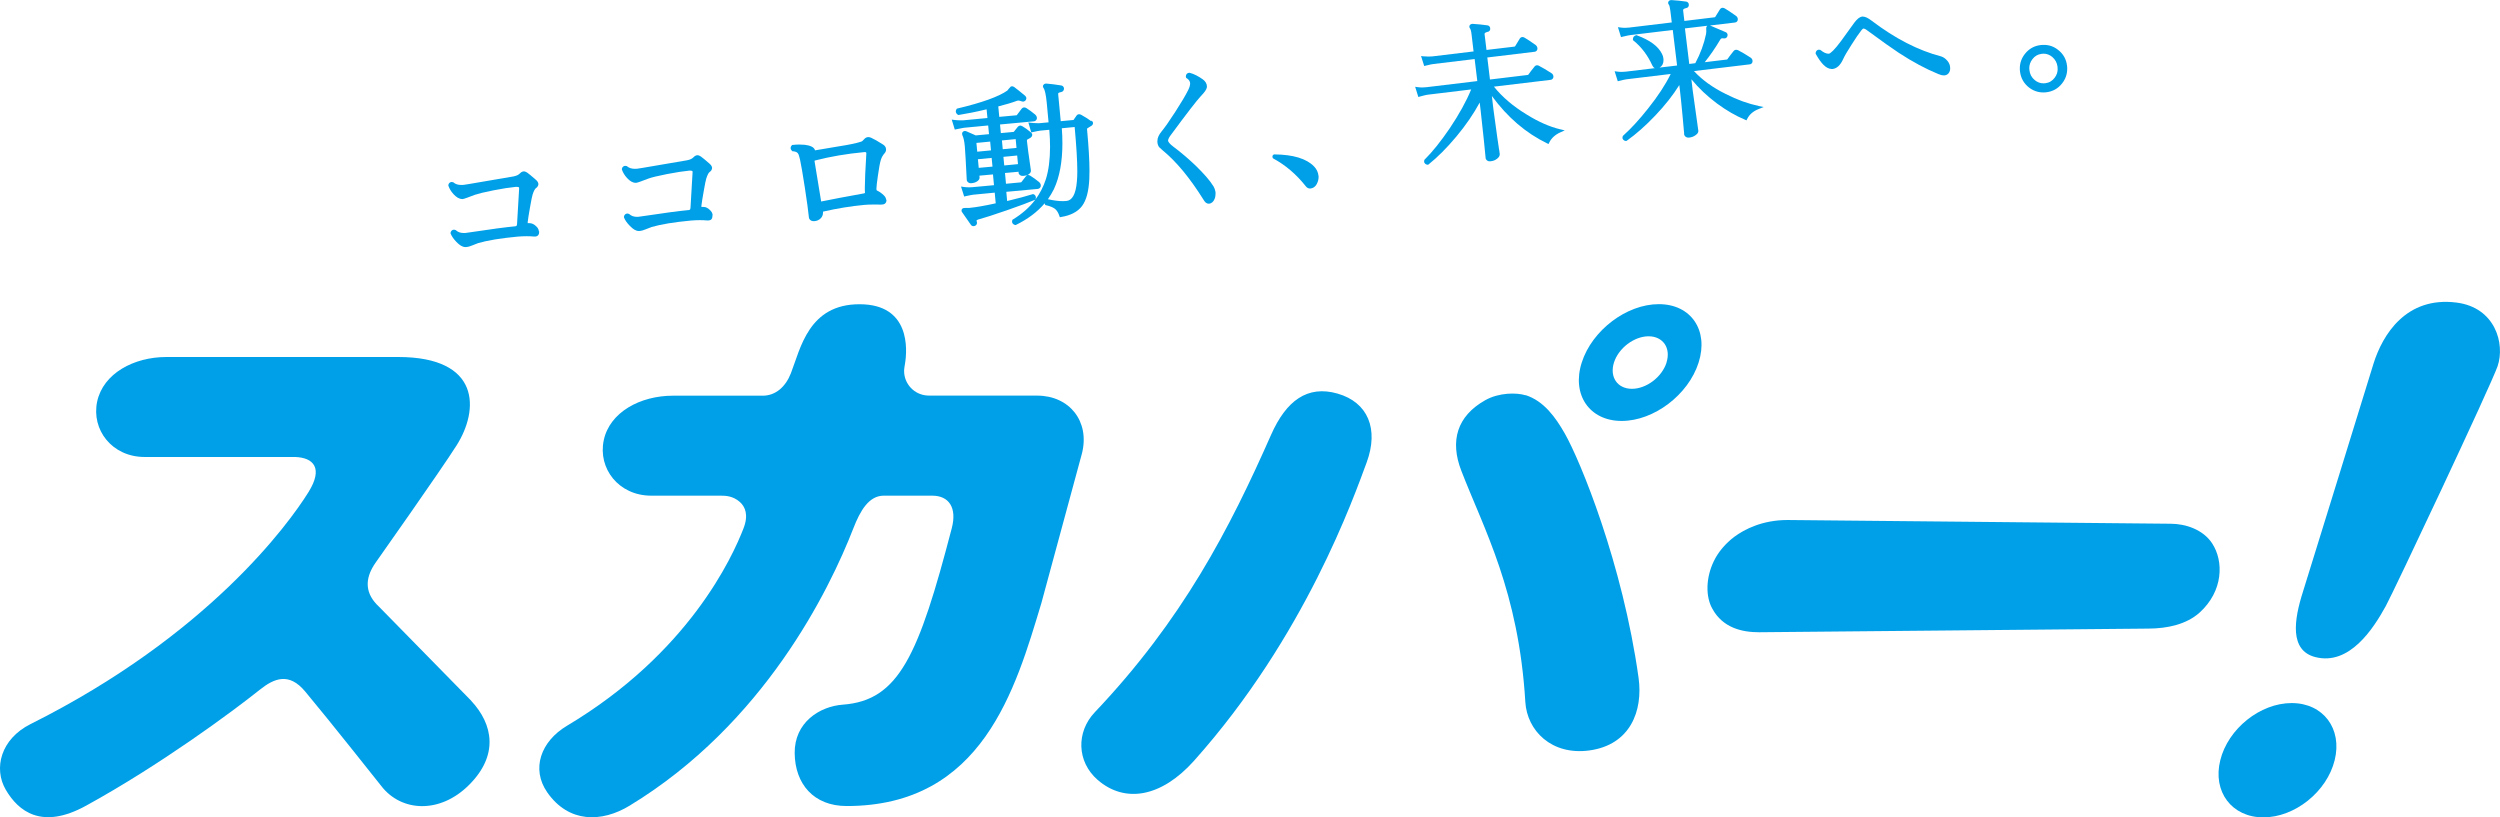
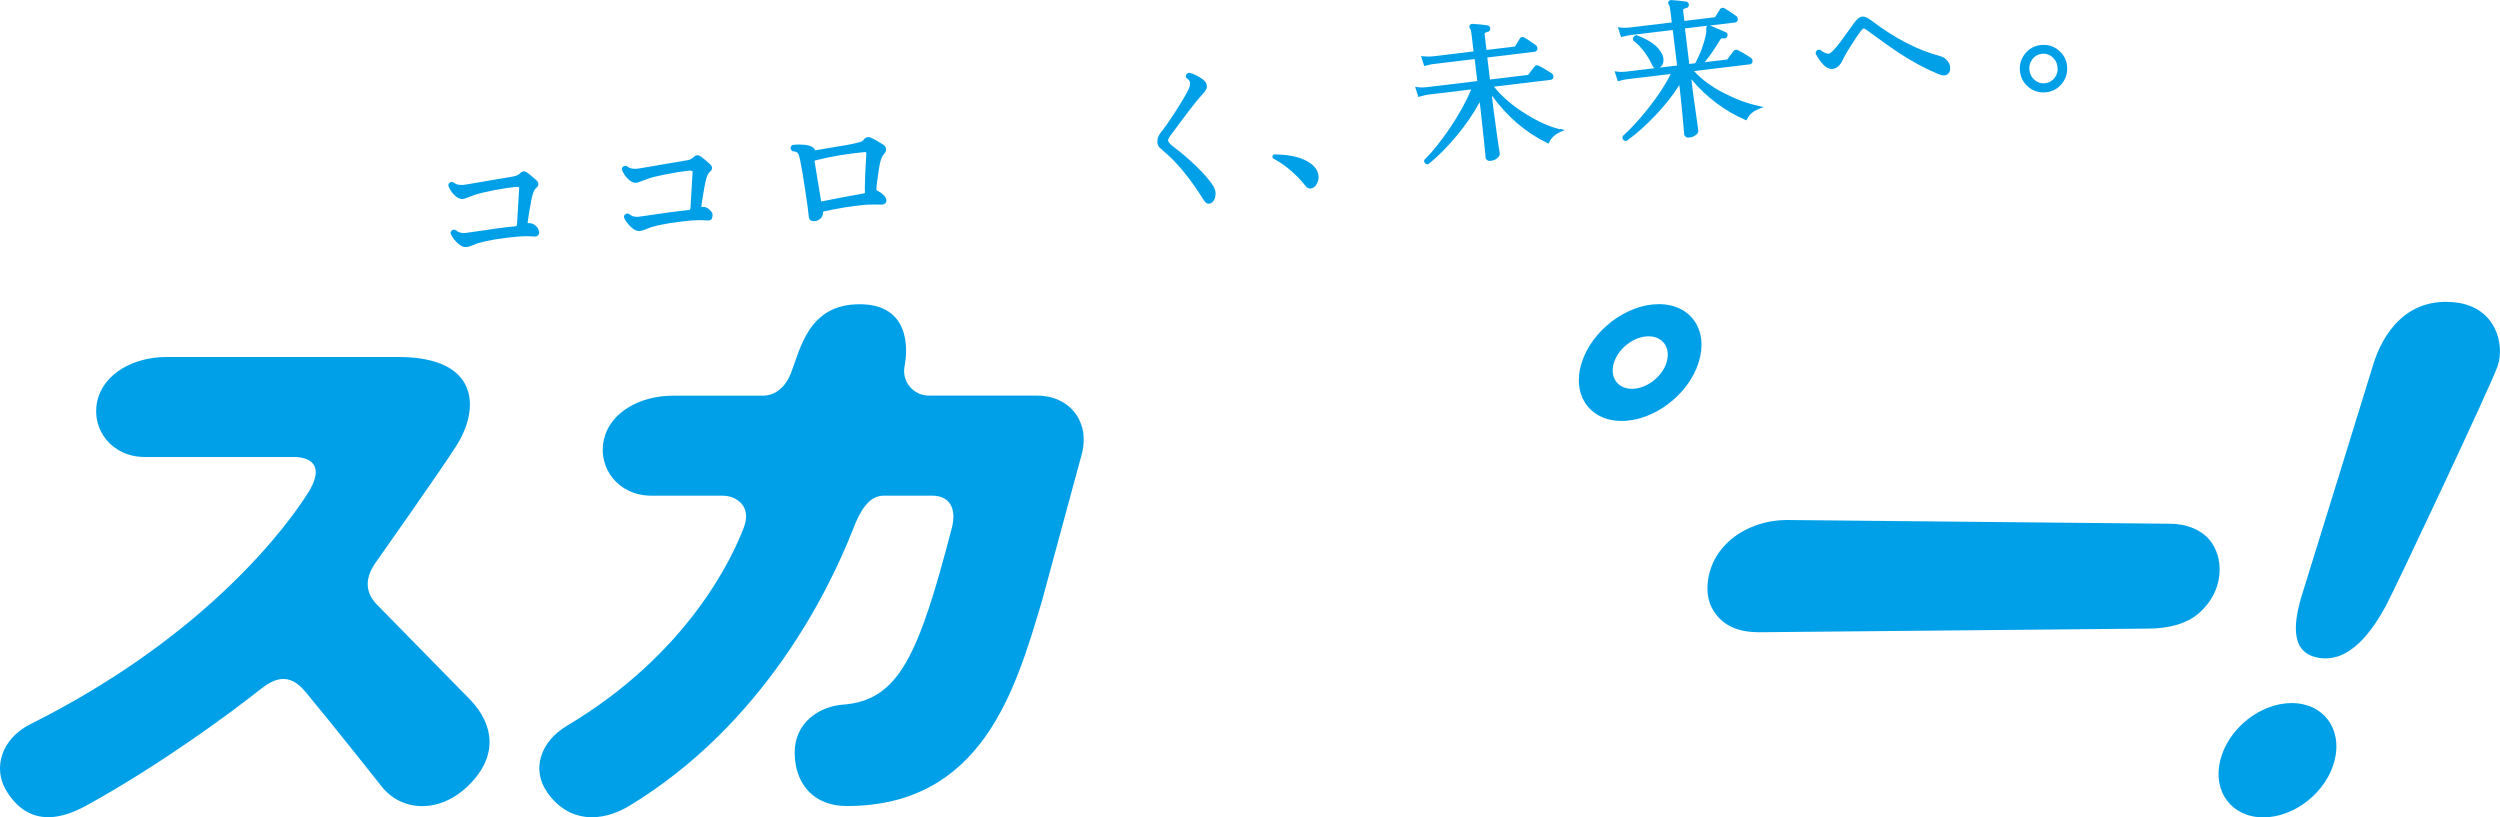
<svg xmlns="http://www.w3.org/2000/svg" id="_イヤー_2" viewBox="0 0 301.82 98.69">
  <defs>
    <style>.cls-1{fill:#00a0e9;}</style>
  </defs>
  <g id="_イヤー_1-2">
    <path class="cls-1" d="M65.06,27.94c-.02-.25-.15-.47-.35-.64-.23-.23-.51-.36-.79-.36-.03,0-.06,0-.09,0-.03,0-.06,0-.08,0-.02,0-.03,0-.04,0v-.02s0-.07,0-.12c.04-.36,.13-.95,.28-1.78,.14-.82,.25-1.34,.31-1.53,.14-.45,.3-.71,.4-.77,.17-.13,.29-.28,.3-.48,0-.01,0-.03,0-.04-.02-.2-.14-.35-.31-.5h0c-.49-.43-.83-.71-1.04-.86-.14-.09-.27-.15-.41-.15-.02,0-.03,0-.04,0-.16,.02-.3,.11-.44,.25-.16,.17-.41,.29-.77,.36l-5.39,.92c-.26,.05-.47,.08-.65,.1-.09,0-.17,.01-.25,.01-.41,0-.71-.1-.95-.3l-.03-.03h-.04s-.1-.03-.14-.03c-.2-.01-.38,.16-.41,.35v.1c.12,.35,.32,.69,.62,1.02,.34,.37,.68,.58,1.04,.59,.02,0,.05,0,.08,0,.17-.02,.61-.19,1.49-.52,.39-.13,1.13-.32,2.21-.53,1.08-.21,1.98-.35,2.7-.42,.05,0,.09,0,.13,0,.26,.02,.25,.05,.27,.12,0,.01,0,.03,0,.05,0,.03,0,.06,0,.1-.11,1.69-.19,3.11-.25,4.25-.04,.2-.06,.21-.21,.24-1.17,.11-2.9,.34-5.2,.69-.44,.07-.73,.1-.85,.12-.06,0-.13,0-.19,0-.39,0-.68-.11-.93-.33l-.03-.03h-.04c-.06-.03-.11-.04-.17-.04-.21-.01-.37,.18-.4,.35l-.02,.06,.02,.05c.13,.34,.37,.68,.71,1.03,.37,.38,.71,.61,1.08,.61,.02,0,.04,0,.07,0,.25-.02,.51-.09,.78-.21,.35-.15,.59-.24,.69-.27,1.14-.33,2.72-.59,4.74-.78,.36-.03,.73-.05,1.09-.05,.31,0,.62,.01,.93,.04,.03,0,.06,0,.09,0,.14,0,.28-.04,.38-.15,.1-.11,.13-.25,.13-.39,0-.03,0-.06,0-.09" />
    <path class="cls-1" d="M86.04,25.98c-.02-.25-.15-.47-.35-.64-.23-.23-.5-.37-.79-.36-.03,0-.06,0-.09,0-.03,0-.06,0-.09,0-.02,0-.03,0-.04,0v-.02s0-.07,0-.12c.04-.36,.13-.95,.28-1.77,.14-.82,.25-1.34,.31-1.53,.14-.44,.3-.71,.4-.77,.17-.12,.29-.28,.3-.49v-.03c-.03-.2-.14-.34-.32-.5h0c-.49-.43-.83-.71-1.04-.86-.14-.09-.27-.15-.41-.15-.02,0-.03,0-.04,0-.17,.02-.3,.11-.44,.25-.16,.17-.41,.29-.77,.36l-5.39,.92c-.26,.05-.48,.08-.65,.1-.09,0-.17,.01-.25,.01-.41,0-.71-.1-.95-.3l-.03-.03h-.04s-.1-.03-.15-.03c-.2-.01-.38,.17-.41,.35v.1c.12,.35,.32,.69,.62,1.02,.34,.37,.68,.58,1.04,.58,.02,0,.05,0,.08,0,.17-.02,.61-.19,1.49-.52,.39-.14,1.13-.32,2.2-.53,1.08-.21,1.98-.35,2.7-.42,.04,0,.09,0,.13,0,.26,.02,.26,.05,.27,.12,0,.01,0,.03,0,.05,0,.03,0,.06,0,.09-.11,1.69-.19,3.11-.25,4.26-.04,.2-.06,.21-.21,.24-1.17,.11-2.9,.34-5.21,.69-.44,.07-.73,.11-.85,.12-.07,0-.13,.01-.19,.01-.38,0-.68-.11-.93-.33l-.03-.03h-.04c-.06-.03-.11-.04-.17-.04-.21,0-.37,.18-.4,.36v.11c.13,.34,.37,.68,.72,1.03,.36,.38,.71,.61,1.07,.61,.02,0,.05,0,.07,0,.25-.02,.51-.09,.78-.21,.35-.15,.58-.24,.69-.27,1.14-.33,2.72-.59,4.74-.78,.36-.03,.73-.05,1.09-.05,.31,0,.62,.01,.92,.04,.03,0,.06,0,.09,0,.14,0,.28-.04,.38-.14,.1-.11,.13-.25,.13-.39,0-.03,0-.06,0-.09" />
    <path class="cls-1" d="M106.98,24.1c-.02-.2-.13-.39-.3-.54-.24-.23-.51-.42-.82-.57,0,0,0,0-.02-.02-.01-.03-.03-.08-.03-.15,0-.01,0-.03,0-.05,0-.21,.06-.75,.18-1.58,.13-.93,.25-1.57,.35-1.88,.1-.31,.24-.57,.44-.79,.12-.13,.2-.3,.19-.47,0-.02,0-.04,0-.07-.02-.22-.16-.41-.36-.53-.62-.4-1.1-.67-1.44-.82-.11-.05-.23-.08-.34-.08-.19,0-.38,.1-.5,.25-.15,.18-.28,.28-.33,.29-.6,.2-1.51,.39-2.75,.58-1.6,.26-2.54,.42-2.85,.48-.12-.41-.6-.59-1.25-.67-.24-.02-.47-.03-.69-.03-.27,0-.53,.02-.77,.05h-.06l-.04,.05c-.08,.08-.14,.19-.14,.32,0,.14,.07,.25,.16,.34l.05,.05h.07c.34,.03,.52,.13,.61,.27,.07,.09,.16,.35,.25,.76,.12,.55,.32,1.68,.58,3.38,.26,1.7,.42,2.88,.48,3.52,0,.29,.26,.51,.55,.51,.01,0,.03,0,.04,0,.03,0,.07,0,.1,0,.3-.03,.56-.15,.76-.36,.17-.18,.26-.41,.26-.66,0-.04,0-.07,0-.1h0v-.02s0,0,.04-.02c1.71-.39,3.35-.65,4.9-.8,.33-.03,.74-.05,1.23-.05,.26,0,.55,0,.85,.01h.03c.16,0,.31-.03,.43-.12,.12-.09,.18-.25,.18-.39,0-.02,0-.05,0-.07m-2.6-.85h0s.02,.07-.24,.1c-2.05,.37-3.71,.68-5.01,.95,0,0-.02,0-.03,0h0s0,0-.01-.04c-.29-1.77-.55-3.39-.8-4.87h0s.04-.03,.09-.04c1.82-.47,3.81-.81,5.96-1.01,.02,0,.04,0,.06,0,.16,.03,.12,0,.15,.14,0,.01,0,.03,0,.04h0c-.12,1.95-.18,3.32-.18,4.12,0,.26,0,.47,.02,.61" />
-     <path class="cls-1" d="M131.75,14.64h0c-.29-.23-.69-.49-1.22-.78-.07-.04-.16-.07-.25-.07-.12,0-.23,.06-.3,.15-.16,.23-.28,.41-.38,.55,0,0,0,0-.06,0l-1.48,.14-.31-3.28s0-.01,0-.02c0-.08,.04-.16,.38-.22,.19-.03,.33-.23,.32-.4v-.06h0c-.02-.16-.15-.31-.31-.33-.67-.11-1.27-.19-1.81-.23-.01,0-.04,0-.04,0-.11,0-.25,.05-.32,.16-.03,.02-.06,.1-.06,.17,0,.09,.04,.17,.09,.23,.12,.15,.28,.77,.37,1.76l.22,2.36-1.08,.1c-.1,0-.21,0-.32,0-.25,0-.5-.02-.76-.05l-.28-.04,.35,1.21,.17-.04c.47-.11,.79-.16,.93-.18l1.08-.1c.06,.72,.09,1.41,.09,2.05,0,1.55-.17,2.86-.51,3.93-.29,.9-.72,1.72-1.27,2.46l.02-.04c.03-.08,.05-.15,.05-.24,0-.17-.13-.34-.29-.38l-.06-.02-.06,.02c-.74,.23-1.76,.51-3.06,.82l-.1-1.11,3.78-.35c.2,0,.4-.19,.38-.4,0-.02,0-.04,0-.06-.01-.14-.09-.26-.19-.36-.39-.32-.74-.57-1.08-.78-.07-.04-.15-.08-.24-.08-.03,0-.07,0-.1,.01,.05-.02,.09-.05,.13-.08,.16-.11,.29-.24,.29-.44v-.03c-.28-1.92-.44-3.11-.48-3.57,0-.02,0-.04,0-.05,0-.1,.02-.1,.03-.11,.16-.1,.29-.16,.34-.19,.15-.1,.26-.2,.27-.38,0-.15-.09-.25-.19-.33-.38-.31-.7-.55-.97-.7-.1-.05-.16-.09-.28-.1-.02,0-.04,0-.04,0-.12,.02-.19,.08-.27,.16-.21,.25-.36,.44-.47,.59,0,0,0,.01-.06,.02l-1.51,.14-.1-1.04,4.07-.38c.19,0,.4-.18,.38-.39,0-.01,0-.03,0-.05-.01-.15-.1-.29-.22-.39h0c-.36-.3-.71-.56-1.05-.77-.08-.05-.16-.08-.25-.08-.13,0-.25,.07-.32,.16-.22,.29-.41,.55-.58,.77,0,0-.01,.01-.04,.02l-2.08,.19-.12-1.26c.95-.24,1.71-.47,2.29-.69,.03-.01,.07-.02,.13-.02,.1,0,.24,.03,.41,.1,.06,.02,.11,.03,.16,.03,.14,0,.27-.09,.34-.2,.04-.08,.06-.14,.06-.21,0-.11-.06-.22-.14-.29-.58-.48-1.02-.84-1.34-1.07-.08-.05-.16-.08-.24-.08-.04,0-.08,0-.11,.02h-.05l-.03,.05c-.15,.15-.28,.3-.39,.45-1.03,.72-3.05,1.46-6.02,2.16l-.07,.02-.04,.06c-.05,.08-.09,.17-.09,.27,0,.16,.1,.3,.22,.38l.06,.05h.08c.94-.15,2.07-.37,3.36-.68l.1,1.05-2.94,.28c-.11,0-.22,0-.33,0-.25,0-.5-.02-.75-.05l-.29-.04,.37,1.21,.17-.04c.47-.1,.79-.16,.92-.18l2.94-.28,.1,1.05-1.6,.15c-.59-.26-.98-.43-1.16-.51-.05-.02-.1-.03-.15-.03-.09,0-.19,.05-.25,.11-.06,.06-.09,.15-.09,.24,0,.06,.01,.11,.03,.16,.13,.24,.24,.69,.3,1.35,.05,.52,.12,1.86,.23,4.01,0,.25,.24,.46,.49,.44,.02,0,.05,0,.08,0,.26-.02,.48-.09,.67-.21,.16-.11,.3-.23,.31-.44v-.03l-.02-.23,1.64-.15,.12,1.3-2.6,.24c-.13,.01-.26,.02-.39,.02-.23,0-.46-.02-.69-.05l-.3-.05,.38,1.21,.17-.04c.47-.1,.78-.17,.92-.18l2.6-.25,.12,1.29c-1.32,.29-2.35,.47-3.07,.54-.09,.02-.19,.02-.32,.02-.07,0-.15,0-.23,0-.03,0-.07,0-.1,0-.12,0-.23,0-.34,.12-.04,.04-.07,.12-.07,.19,0,.09,.04,.17,.09,.23,.31,.44,.66,.94,1.04,1.49,.07,.1,.18,.17,.31,.17h0c.06,0,.12-.02,.18-.04,.13-.04,.25-.19,.25-.35,0-.04,0-.09-.02-.13-.02-.06-.03-.1-.03-.13,0-.07,0-.09,.19-.15,.76-.21,1.92-.58,3.47-1.12,1.55-.54,2.68-.96,3.38-1.26l.05-.02c-.69,.92-1.59,1.71-2.7,2.39l-.06,.03-.02,.06c-.02,.06-.03,.11-.03,.17,0,.21,.17,.36,.35,.4l.07,.02,.07-.03c1.43-.7,2.58-1.57,3.45-2.6,.01,.04,.02,.09,.04,.13l.04,.08,.09,.02c.53,.12,.9,.29,1.1,.46,.2,.17,.38,.45,.51,.84l.05,.15,.16-.03c1.14-.18,1.99-.62,2.52-1.32,.53-.71,.81-1.8,.88-3.28,.01-.29,.02-.62,.02-.98,0-1.25-.1-2.91-.29-4.97,0-.02,0-.04,0-.05,0-.09,.02-.1,.03-.1l.45-.28c.11-.06,.23-.16,.24-.34,0-.15-.09-.24-.18-.32m-9.06,3.3l-1.66,.16-.1-1.06,1.66-.16,.1,1.06Zm.18,1.96l-1.66,.16-.1-1.04,1.66-.16,.1,1.04Zm.97,1.45c-.21,.27-.4,.52-.57,.73,0,0,0,.02-.06,.02l-1.79,.17-.12-1.3,1.64-.15v.12c.02,.24,.27,.4,.49,.38,.03,0,.06,0,.1,0,.16-.01,.31-.05,.45-.1-.06,.04-.1,.08-.13,.14m-4.24-3.12l-1.66,.16-.1-1.06,1.66-.16,.1,1.06Zm.18,1.96l-1.66,.15-.1-1.04,1.66-.16,.1,1.04Zm8.44-2.82c0-.58-.02-1.18-.07-1.81l1.55-.15c.21,2.3,.32,4.08,.32,5.35,0,.47-.02,.88-.05,1.2-.13,1.61-.59,2.33-1.29,2.38-.13,.01-.27,.02-.41,.02-.5,0-1.1-.08-1.79-.23h-.01c.27-.39,.51-.79,.72-1.21,.69-1.47,1.03-3.32,1.03-5.55" />
    <path class="cls-1" d="M146.76,23.31c-.03-.28-.11-.55-.25-.8-.42-.69-1.16-1.55-2.23-2.58-.88-.83-1.75-1.57-2.62-2.22-.43-.32-.63-.59-.64-.72v-.02c0-.11,.08-.33,.28-.6,1.96-2.66,3.2-4.26,3.68-4.77,.43-.45,.68-.77,.73-1.08,0,0,0-.06,0-.08,0-.34-.19-.64-.51-.87-.54-.38-1.06-.65-1.57-.78h-.08c-.2,0-.39,.2-.38,.41,0,.05,0,.1,.02,.14l.02,.07,.07,.04c.26,.17,.37,.35,.4,.57,0,.03,0,.05,0,.08,0,.19-.07,.44-.22,.75-.32,.65-.85,1.54-1.58,2.67-.73,1.13-1.28,1.91-1.63,2.33-.33,.4-.52,.79-.52,1.17,0,.05,0,.1,0,.14,.02,.23,.09,.44,.21,.6,.08,.08,.22,.21,.46,.42,1.6,1.31,3.25,3.29,4.91,5.95,.15,.26,.34,.46,.61,.46,.01,0,.03,0,.04,0,.3-.02,.54-.24,.66-.54,.09-.19,.13-.4,.13-.62,0-.05,0-.1,0-.15" />
    <path class="cls-1" d="M159.18,21.23c-.04-.42-.22-.81-.54-1.14-.92-.95-2.53-1.43-4.81-1.45h-.03c-.11,.06-.19,.15-.18,.27,0,.07,.02,.13,.06,.2,1.5,.81,2.81,1.92,3.97,3.38,.14,.18,.31,.27,.5,.27h0s.03,0,.05,0c.33-.03,.6-.22,.77-.54,.14-.27,.22-.55,.22-.83,0-.05,0-.1,0-.16" />
-     <path class="cls-1" d="M188.36,15.61c-1.29-.31-2.65-.91-4.09-1.81-1.6-.98-2.91-2.09-3.91-3.34l6.84-.82c.18,0,.36-.2,.34-.38,0-.02,0-.04,0-.06-.02-.16-.11-.29-.24-.37-.62-.39-1.11-.69-1.51-.89-.07-.04-.15-.06-.22-.06-.13,0-.25,.07-.31,.16-.32,.39-.57,.72-.76,.99,0,0,0,0-.06,.02l-4.56,.55-.32-2.66,5.71-.69c.18,0,.36-.2,.34-.38,0-.02,0-.04,0-.06-.02-.15-.1-.29-.21-.37-.62-.44-1.06-.74-1.34-.89-.08-.05-.16-.08-.26-.08-.14,0-.26,.09-.32,.19-.18,.3-.37,.61-.56,.92-.02,.02-.03,.04-.1,.05l-3.36,.4-.23-1.91s0-.02,0-.03c0-.08,.05-.16,.38-.25,.17,0,.33-.21,.3-.38h0c.02-.19-.15-.4-.34-.4-.56-.08-1.15-.14-1.78-.18h-.02c-.11,0-.26,.05-.33,.17-.03,.03-.05,.1-.05,.17,0,.09,.04,.17,.09,.23,.05,.05,.14,.32,.18,.73l.24,2.03-4.99,.6c-.15,.01-.31,.02-.46,.02-.2,0-.4-.01-.6-.03l-.29-.03,.38,1.2,.17-.04c.48-.12,.8-.19,.94-.2l4.98-.6,.32,2.66-6.15,.74c-.16,.02-.32,.03-.48,.03-.19,0-.39-.01-.58-.04l-.29-.04,.38,1.23,.18-.05c.46-.13,.78-.2,.91-.22l5.29-.64c-.59,1.44-1.46,3.01-2.6,4.71-1.08,1.58-2.08,2.83-3.02,3.76l-.04,.04v.05s-.02,.08-.02,.11c-.02,.23,.2,.41,.4,.42h.08l.06-.04c1.1-.88,2.21-2,3.35-3.36,1.15-1.38,2.09-2.75,2.82-4.11l.12,1.02c.11,.93,.24,2.13,.39,3.6,.13,1.33,.2,2.03,.2,2.03h0v.03c.02,.25,.26,.44,.51,.41,.04,0,.07,0,.11,0,.29-.03,.55-.13,.76-.3,.19-.15,.32-.3,.33-.52,0,0,0-.02,0-.05l-.06-.47h-.01c-.05-.31-.12-.82-.22-1.49-.2-1.38-.35-2.52-.47-3.42l-.19-1.63c1.88,2.57,4.11,4.48,6.67,5.72l.17,.08,.08-.17c.27-.55,.72-.96,1.37-1.25l.51-.23-.54-.13Z" />
+     <path class="cls-1" d="M188.36,15.61c-1.29-.31-2.65-.91-4.09-1.81-1.6-.98-2.91-2.09-3.91-3.34l6.84-.82c.18,0,.36-.2,.34-.38,0-.02,0-.04,0-.06-.02-.16-.11-.29-.24-.37-.62-.39-1.11-.69-1.51-.89-.07-.04-.15-.06-.22-.06-.13,0-.25,.07-.31,.16-.32,.39-.57,.72-.76,.99,0,0,0,0-.06,.02l-4.56,.55-.32-2.66,5.71-.69c.18,0,.36-.2,.34-.38,0-.02,0-.04,0-.06-.02-.15-.1-.29-.21-.37-.62-.44-1.06-.74-1.34-.89-.08-.05-.16-.08-.26-.08-.14,0-.26,.09-.32,.19-.18,.3-.37,.61-.56,.92-.02,.02-.03,.04-.1,.05l-3.36,.4-.23-1.91s0-.02,0-.03c0-.08,.05-.16,.38-.25,.17,0,.33-.21,.3-.38h0c.02-.19-.15-.4-.34-.4-.56-.08-1.15-.14-1.78-.18h-.02c-.11,0-.26,.05-.33,.17-.03,.03-.05,.1-.05,.17,0,.09,.04,.17,.09,.23,.05,.05,.14,.32,.18,.73l.24,2.03-4.99,.6c-.15,.01-.31,.02-.46,.02-.2,0-.4-.01-.6-.03l-.29-.03,.38,1.2,.17-.04c.48-.12,.8-.19,.94-.2l4.98-.6,.32,2.66-6.15,.74c-.16,.02-.32,.03-.48,.03-.19,0-.39-.01-.58-.04l-.29-.04,.38,1.23,.18-.05c.46-.13,.78-.2,.91-.22l5.29-.64c-.59,1.44-1.46,3.01-2.6,4.71-1.08,1.58-2.08,2.83-3.02,3.76l-.04,.04s-.02,.08-.02,.11c-.02,.23,.2,.41,.4,.42h.08l.06-.04c1.1-.88,2.21-2,3.35-3.36,1.15-1.38,2.09-2.75,2.82-4.11l.12,1.02c.11,.93,.24,2.13,.39,3.6,.13,1.33,.2,2.03,.2,2.03h0v.03c.02,.25,.26,.44,.51,.41,.04,0,.07,0,.11,0,.29-.03,.55-.13,.76-.3,.19-.15,.32-.3,.33-.52,0,0,0-.02,0-.05l-.06-.47h-.01c-.05-.31-.12-.82-.22-1.49-.2-1.38-.35-2.52-.47-3.42l-.19-1.63c1.88,2.57,4.11,4.48,6.67,5.72l.17,.08,.08-.17c.27-.55,.72-.96,1.37-1.25l.51-.23-.54-.13Z" />
    <path class="cls-1" d="M212.27,12.77c-1.24-.25-2.54-.72-3.92-1.42-1.6-.79-2.88-1.72-3.84-2.77l6.73-.81c.18,0,.36-.19,.34-.38,0-.02,0-.05,0-.06-.01-.16-.11-.29-.24-.38-.61-.4-1.11-.69-1.51-.89-.08-.03-.15-.05-.22-.05-.12,0-.25,.06-.32,.16-.31,.39-.57,.72-.76,1,0,0,0,0-.06,.02l-2.66,.32c.68-.85,1.3-1.76,1.87-2.72,.08-.13,.14-.16,.29-.17,.04,0,.08,0,.14,.02,.03,0,.06,0,.09,0,.18,0,.32-.15,.35-.29,0-.04,.02-.08,.02-.13,0-.14-.1-.29-.22-.33-.73-.31-1.35-.57-1.85-.79-.02,0-.04-.01-.06-.02l3.02-.36c.18,0,.36-.19,.34-.38,0-.02,0-.04,0-.07-.02-.15-.11-.29-.24-.37-.61-.43-1.05-.73-1.34-.89-.07-.04-.16-.07-.25-.07-.14,0-.27,.09-.33,.2-.18,.29-.37,.59-.56,.9-.01,.02-.01,.04-.1,.05l-3.63,.44-.15-1.28s0-.03,0-.03c0-.08,.05-.17,.38-.25,.17,0,.33-.2,.31-.38h0c.02-.19-.15-.4-.34-.4-.55-.08-1.14-.14-1.76-.18h-.02c-.12,0-.26,.05-.33,.17-.02,.02-.05,.1-.05,.17,0,.09,.04,.17,.09,.22,.05,.05,.13,.32,.18,.74l.17,1.4-5.15,.62c-.16,.02-.32,.03-.48,.03-.19,0-.38-.01-.58-.04l-.29-.04,.37,1.2,.17-.04c.48-.12,.8-.18,.94-.2l5.14-.62,.52,4.29-2.12,.25c.31-.17,.49-.5,.48-.89,0-.07,0-.14-.01-.21-.02-.19-.08-.38-.17-.55-.46-.94-1.48-1.67-3.02-2.24l-.04-.02h-.04c-.11,.02-.22,.08-.3,.16-.07,.08-.11,.19-.11,.29,0,.03,0,.05,0,.08v.07l.07,.05c.94,.76,1.7,1.75,2.26,2.98,.07,.15,.17,.29,.31,.35l-3.5,.42c-.16,.02-.32,.03-.48,.03-.19,0-.38-.01-.58-.04l-.29-.04,.38,1.21,.17-.04c.46-.12,.78-.19,.91-.2l5.31-.64c-.64,1.31-1.55,2.69-2.73,4.17-1.04,1.32-2.04,2.41-3.02,3.29l-.04,.04v.05c-.03,.05-.03,.1-.03,.14-.01,.22,.2,.39,.39,.4h.07l.06-.03c1.13-.8,2.28-1.82,3.45-3.05,1.17-1.23,2.13-2.45,2.89-3.67l.09,.76c.07,.61,.18,1.62,.31,3.05,.06,.7,.11,1.22,.14,1.56,.02,.17,.03,.3,.04,.39,0,.04,0,.08,0,.1,0,.01,0,.02,0,.03h0v.02c.01,.25,.26,.45,.51,.43,.03,0,.07,0,.11,0,.28-.03,.53-.12,.75-.28,.2-.14,.34-.28,.35-.5,0,0,0,0,0-.03-.39-2.76-.62-4.41-.69-4.94l-.15-1.29c.89,1.08,1.92,2.06,3.11,2.94,1.13,.83,2.25,1.48,3.38,1.95l.16,.07,.08-.16c.27-.55,.73-.95,1.4-1.21l.6-.24-.63-.12Zm-6.19-9.61c-.1,.1-.08,.18-.09,.27,0,.05,0,.09,0,.14,0,.07,.01,.14,.01,.21,0,.1-.01,.21-.03,.32-.24,1.17-.67,2.35-1.3,3.53l-.73,.09-.52-4.29,2.71-.32s-.04,.03-.06,.05" />
    <path class="cls-1" d="M235.11,7.35c-.22-.27-.48-.45-.76-.54-2.77-.72-5.56-2.16-8.39-4.31-.41-.31-.74-.49-1.06-.5-.03,0-.06,0-.08,0-.34,.05-.62,.31-.94,.72l-1.62,2.24c-.74,1.02-1.32,1.54-1.46,1.52-.03,0-.06,0-.08,0-.24,0-.55-.13-.92-.43l-.03-.03h-.04s-.08-.02-.13-.02c-.23-.01-.4,.21-.4,.41v.06l.02,.05c.65,1.15,1.24,1.79,1.92,1.81,.04,0,.07,0,.11,0,.54-.07,.95-.49,1.26-1.17,.16-.36,.51-.97,1.04-1.79,.49-.77,.87-1.33,1.15-1.68,.14-.19,.26-.25,.29-.25v0s.18,.04,.34,.16c1.85,1.36,3.15,2.28,3.91,2.78,1.7,1.11,3.3,1.96,4.77,2.56,.24,.1,.45,.16,.65,.16,.04,0,.08,0,.11,0,.41-.04,.68-.4,.67-.84v-.06c0-.31-.12-.6-.33-.86" />
    <path class="cls-1" d="M249.55,7.94h0c-.09-.78-.45-1.43-1.07-1.91-.51-.41-1.1-.62-1.74-.61-.13,0-.25,0-.38,.02-.78,.09-1.42,.46-1.9,1.07-.4,.51-.61,1.1-.61,1.73,0,.12,0,.25,.02,.38,.09,.79,.46,1.45,1.07,1.93,.51,.4,1.1,.61,1.73,.61h0c.12,0,.25,0,.37-.02,.79-.09,1.44-.46,1.92-1.08,.4-.51,.61-1.1,.61-1.74,0-.13,0-.26-.02-.39m-1.13,.38c0,.39-.11,.74-.36,1.07-.29,.39-.66,.61-1.15,.67-.08,0-.15,.01-.22,.01-.38,0-.72-.13-1.04-.39-.38-.32-.59-.71-.64-1.2-.01-.08-.02-.16-.02-.24,0-.38,.12-.73,.36-1.06,.29-.39,.65-.61,1.13-.67,.08-.01,.15-.02,.23-.02,.39,0,.73,.13,1.05,.39,.37,.32,.58,.7,.64,1.18h0c0,.09,.01,.17,.01,.25" />
    <path class="cls-1" d="M215.79,62.78c-3.02,0-5.18,1.12-6.4,2.02-1.05,.79-1.95,1.83-2.48,2.94-.99,2.04-1,4.32-.18,5.75,1.25,2.31,3.59,2.84,5.62,2.84l46.98-.44c2.37,0,4.66-.53,6.22-1.93,2.88-2.6,2.93-6.21,1.52-8.36-1.1-1.67-3.2-2.37-5.04-2.37l-46.24-.45Z" />
    <path class="cls-1" d="M301.53,44.21c-.79,2.3-12.61,27.36-13.5,28.96-1.51,2.75-4.39,7.21-8.5,6.16-3.14-.8-2.59-4.48-1.5-7.89,.73-2.29,8.09-26.16,8.52-27.54,1.09-3.48,3.93-8.15,10.03-7.37,4.68,.6,5.87,4.98,4.95,7.68" />
    <path class="cls-1" d="M200.26,36.72c-3.89,0-8.06,3.16-9.3,7.05-1.24,3.88,.93,7.05,4.82,7.05s8.06-3.16,9.29-7.05c1.24-3.88-.91-7.05-4.8-7.05m.93,7.05c-.56,1.75-2.43,3.17-4.18,3.17s-2.72-1.42-2.17-3.17c.56-1.75,2.44-3.17,4.18-3.17s2.72,1.42,2.16,3.17" />
-     <path class="cls-1" d="M184.17,47.72c-1.09-.34-3.21-.33-4.85,.59-3.41,1.91-4.3,4.91-2.9,8.52,2.74,7.09,6.92,14.52,7.73,27.92,.21,3.46,3.16,6.47,7.73,5.85,4.93-.67,6.5-4.76,5.94-8.78-1.93-13.82-7.05-26.23-8.9-29.47-1.12-1.97-2.54-3.95-4.75-4.65m-22.68-.18c-3.64-1.05-6.21,.85-8.03,4.96-5.02,11.37-10.69,22.34-21.29,33.51-2.26,2.38-2.18,5.97,.35,8.17,3.28,2.84,7.67,2.11,11.62-2.3,13.43-15.02,19.32-31.9,20.85-36.02,1.5-4.06,.15-7.27-3.5-8.32" />
    <path class="cls-1" d="M56.9,84.61l-11.15-11.37c-1.56-1.45-1.9-3.21-.37-5.36,0,0,7.84-11.1,9.75-14.12,2.73-4.31,2.9-10.66-7.06-10.66H20.09c-3.93,0-7.63,1.98-8.36,5.38-.72,3.4,1.79,6.69,5.73,6.69h18.14c2.29,.07,3.43,1.37,1.65,4.23-2.36,3.8-12.1,17.29-33.57,28.02-3.59,1.8-4.49,5.35-2.98,7.93,1.51,2.58,4.33,4.87,9.69,1.92,8.95-4.91,17.67-11.36,20.95-13.98,1.75-1.4,3.54-2.16,5.5,.19,2.88,3.44,9.19,11.41,9.19,11.41,2.4,3.12,7.07,3.41,10.61-.14,3.55-3.55,2.93-7.27,.24-10.15" />
    <path class="cls-1" d="M276.67,84.88c-3.81,0-7.68,3.1-8.62,6.9-.95,3.8,1.39,6.9,5.2,6.9s7.67-3.1,8.61-6.9c.95-3.8-1.38-6.9-5.19-6.9" />
    <path class="cls-1" d="M125.21,47.76h-12.98c-.09,0-.28,0-.28-.01-1.56-.09-2.8-1.39-2.8-2.97,0-.26,.09-.75,.09-.75,.34-1.91,.62-7.28-5.43-7.3-6.21-.03-7.17,5.38-8.33,8.34-.64,1.63-1.84,2.7-3.4,2.7h-10.83c-3.94,0-7.64,1.98-8.36,5.38-.72,3.4,1.79,6.69,5.73,6.69h8.39c.62,0,1.49,.04,2.31,.76,.65,.58,1.07,1.56,.45,3.17-1.34,3.47-6.6,15.07-21.32,23.85-3.16,1.88-4.35,5.21-2.38,8.04,2.58,3.7,6.55,3.67,9.95,1.6,16.21-9.85,24.1-26.01,27.01-33.49,.82-2.12,1.88-3.93,3.66-3.93h5.85c2.02,0,3.01,1.44,2.37,3.91-4,15.35-6.37,20.82-13.15,21.32-2.83,.21-5.86,2.16-5.82,5.86,.04,3.71,2.29,6.38,6.28,6.38,16.4,0,20.39-14.17,23.5-24.49l4.91-18.11c.95-3.82-1.49-6.94-5.42-6.95" />
  </g>
</svg>